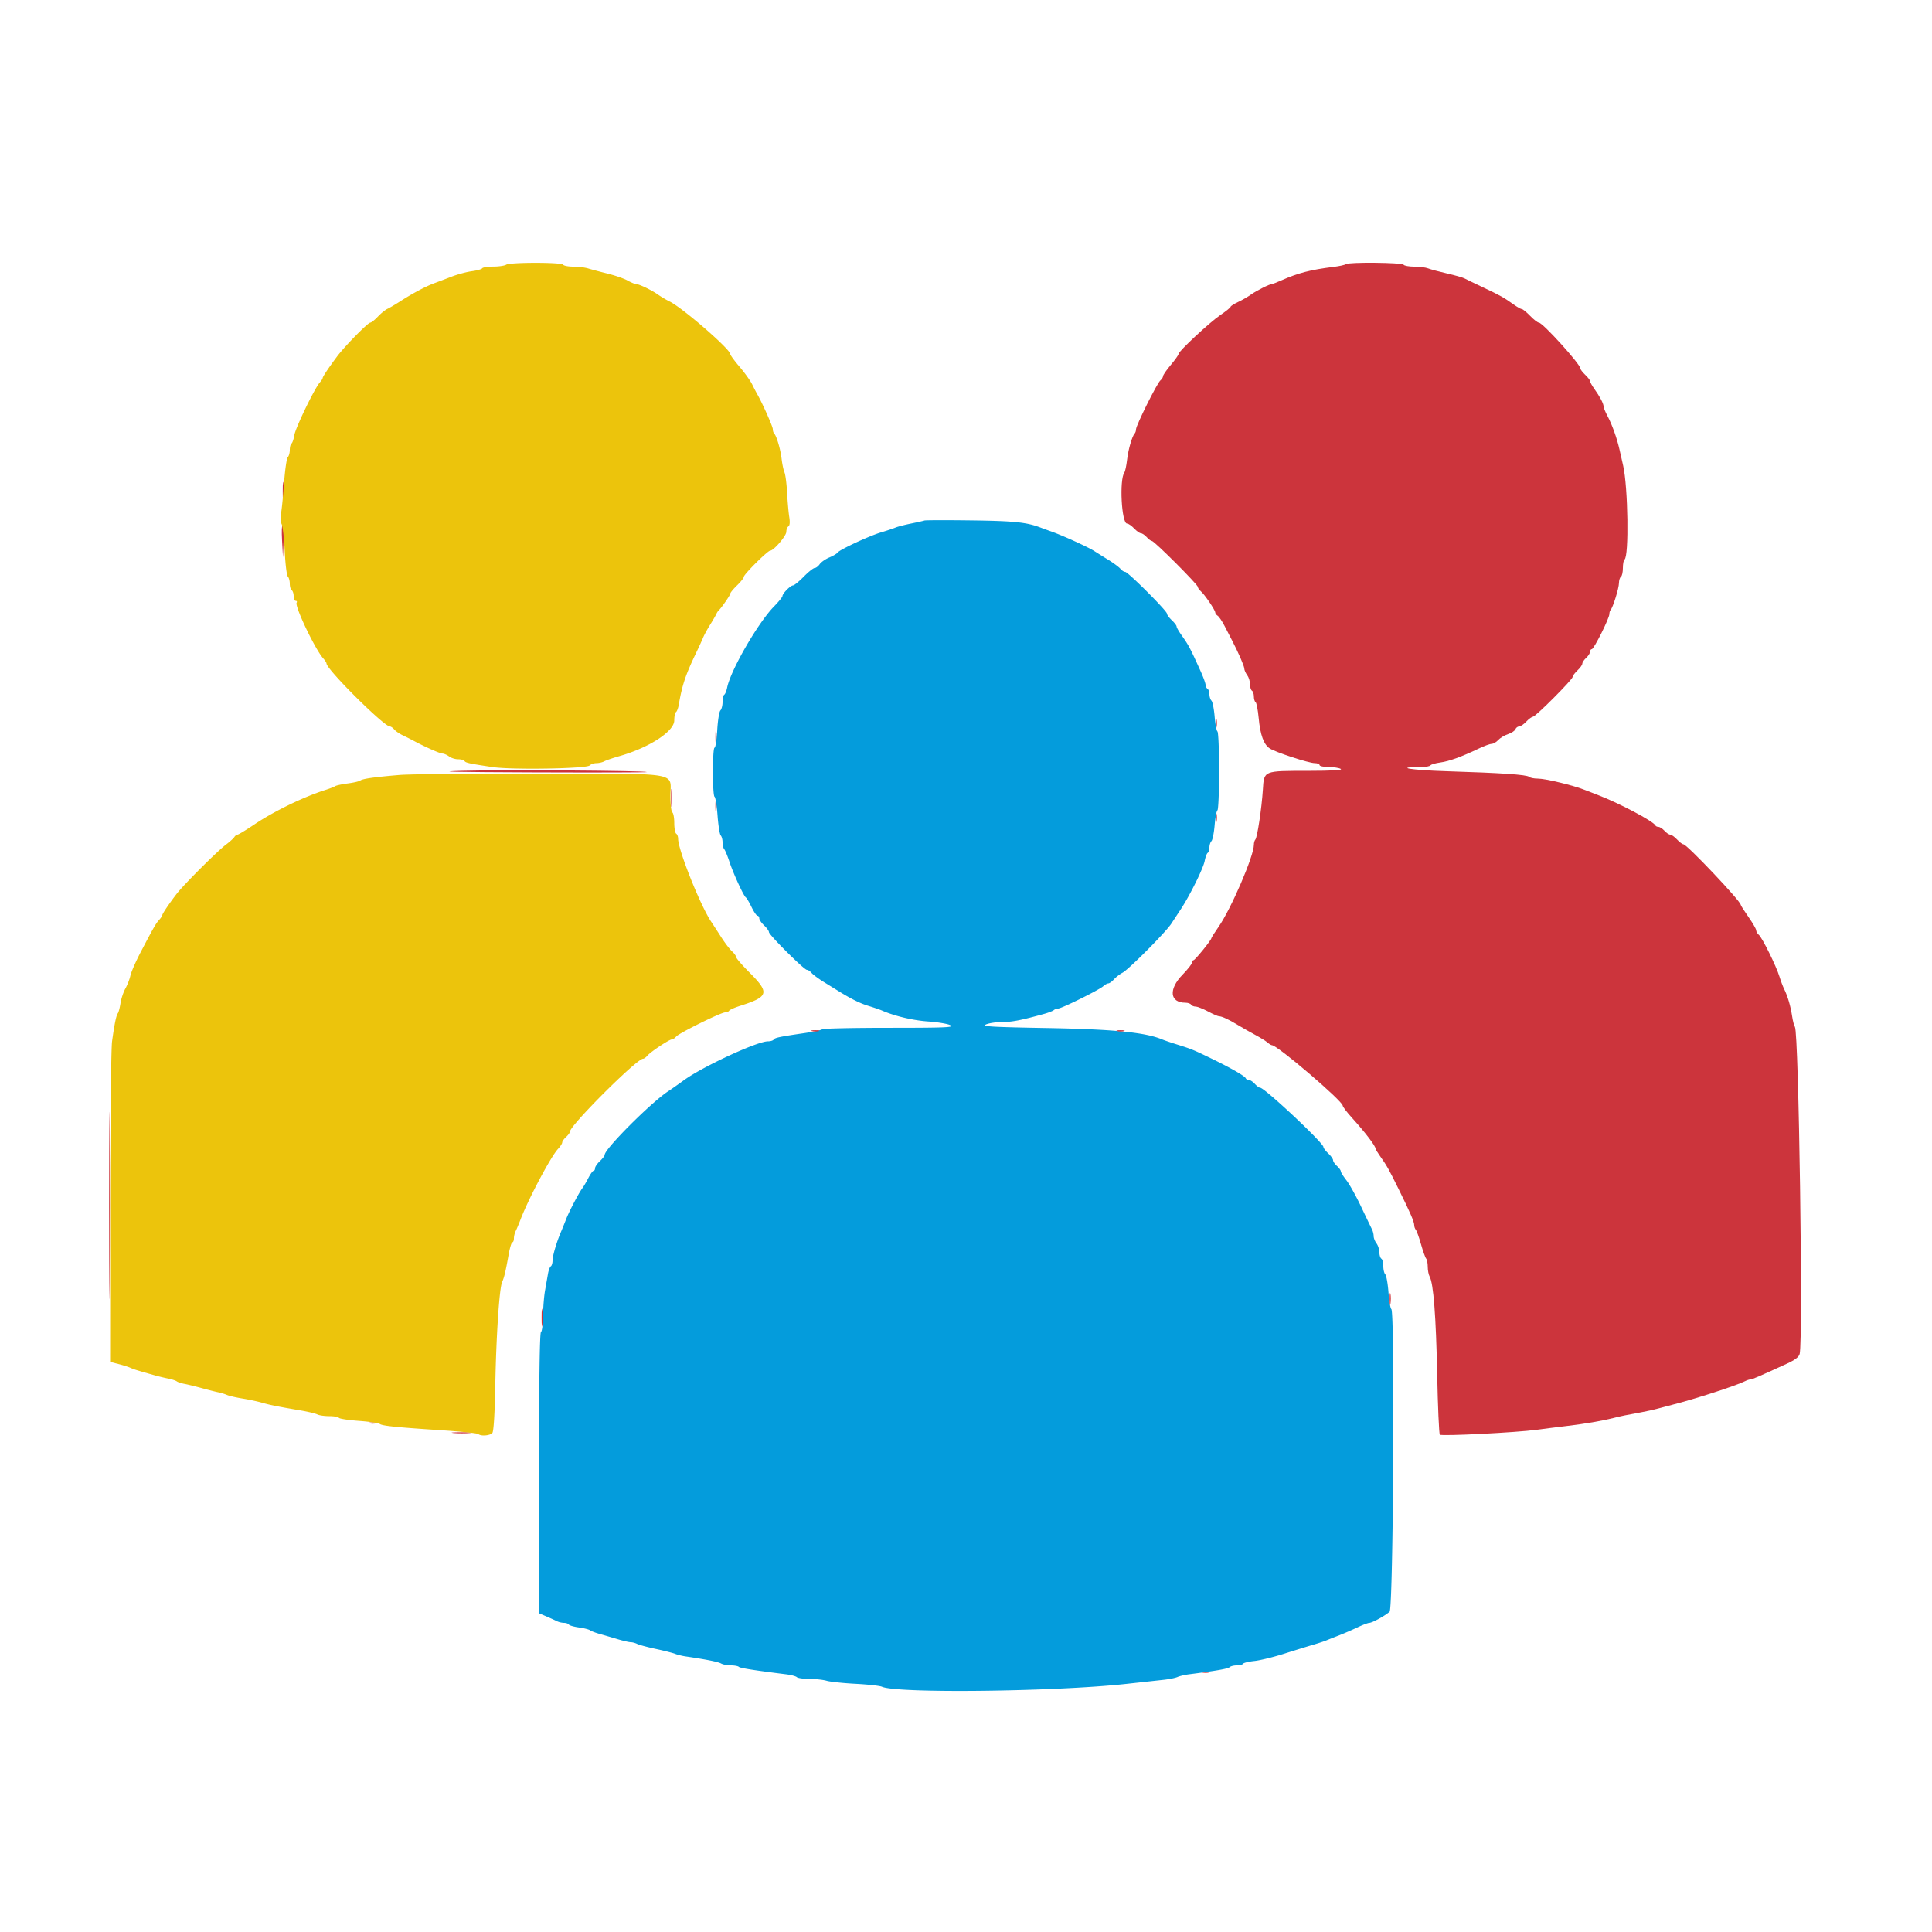
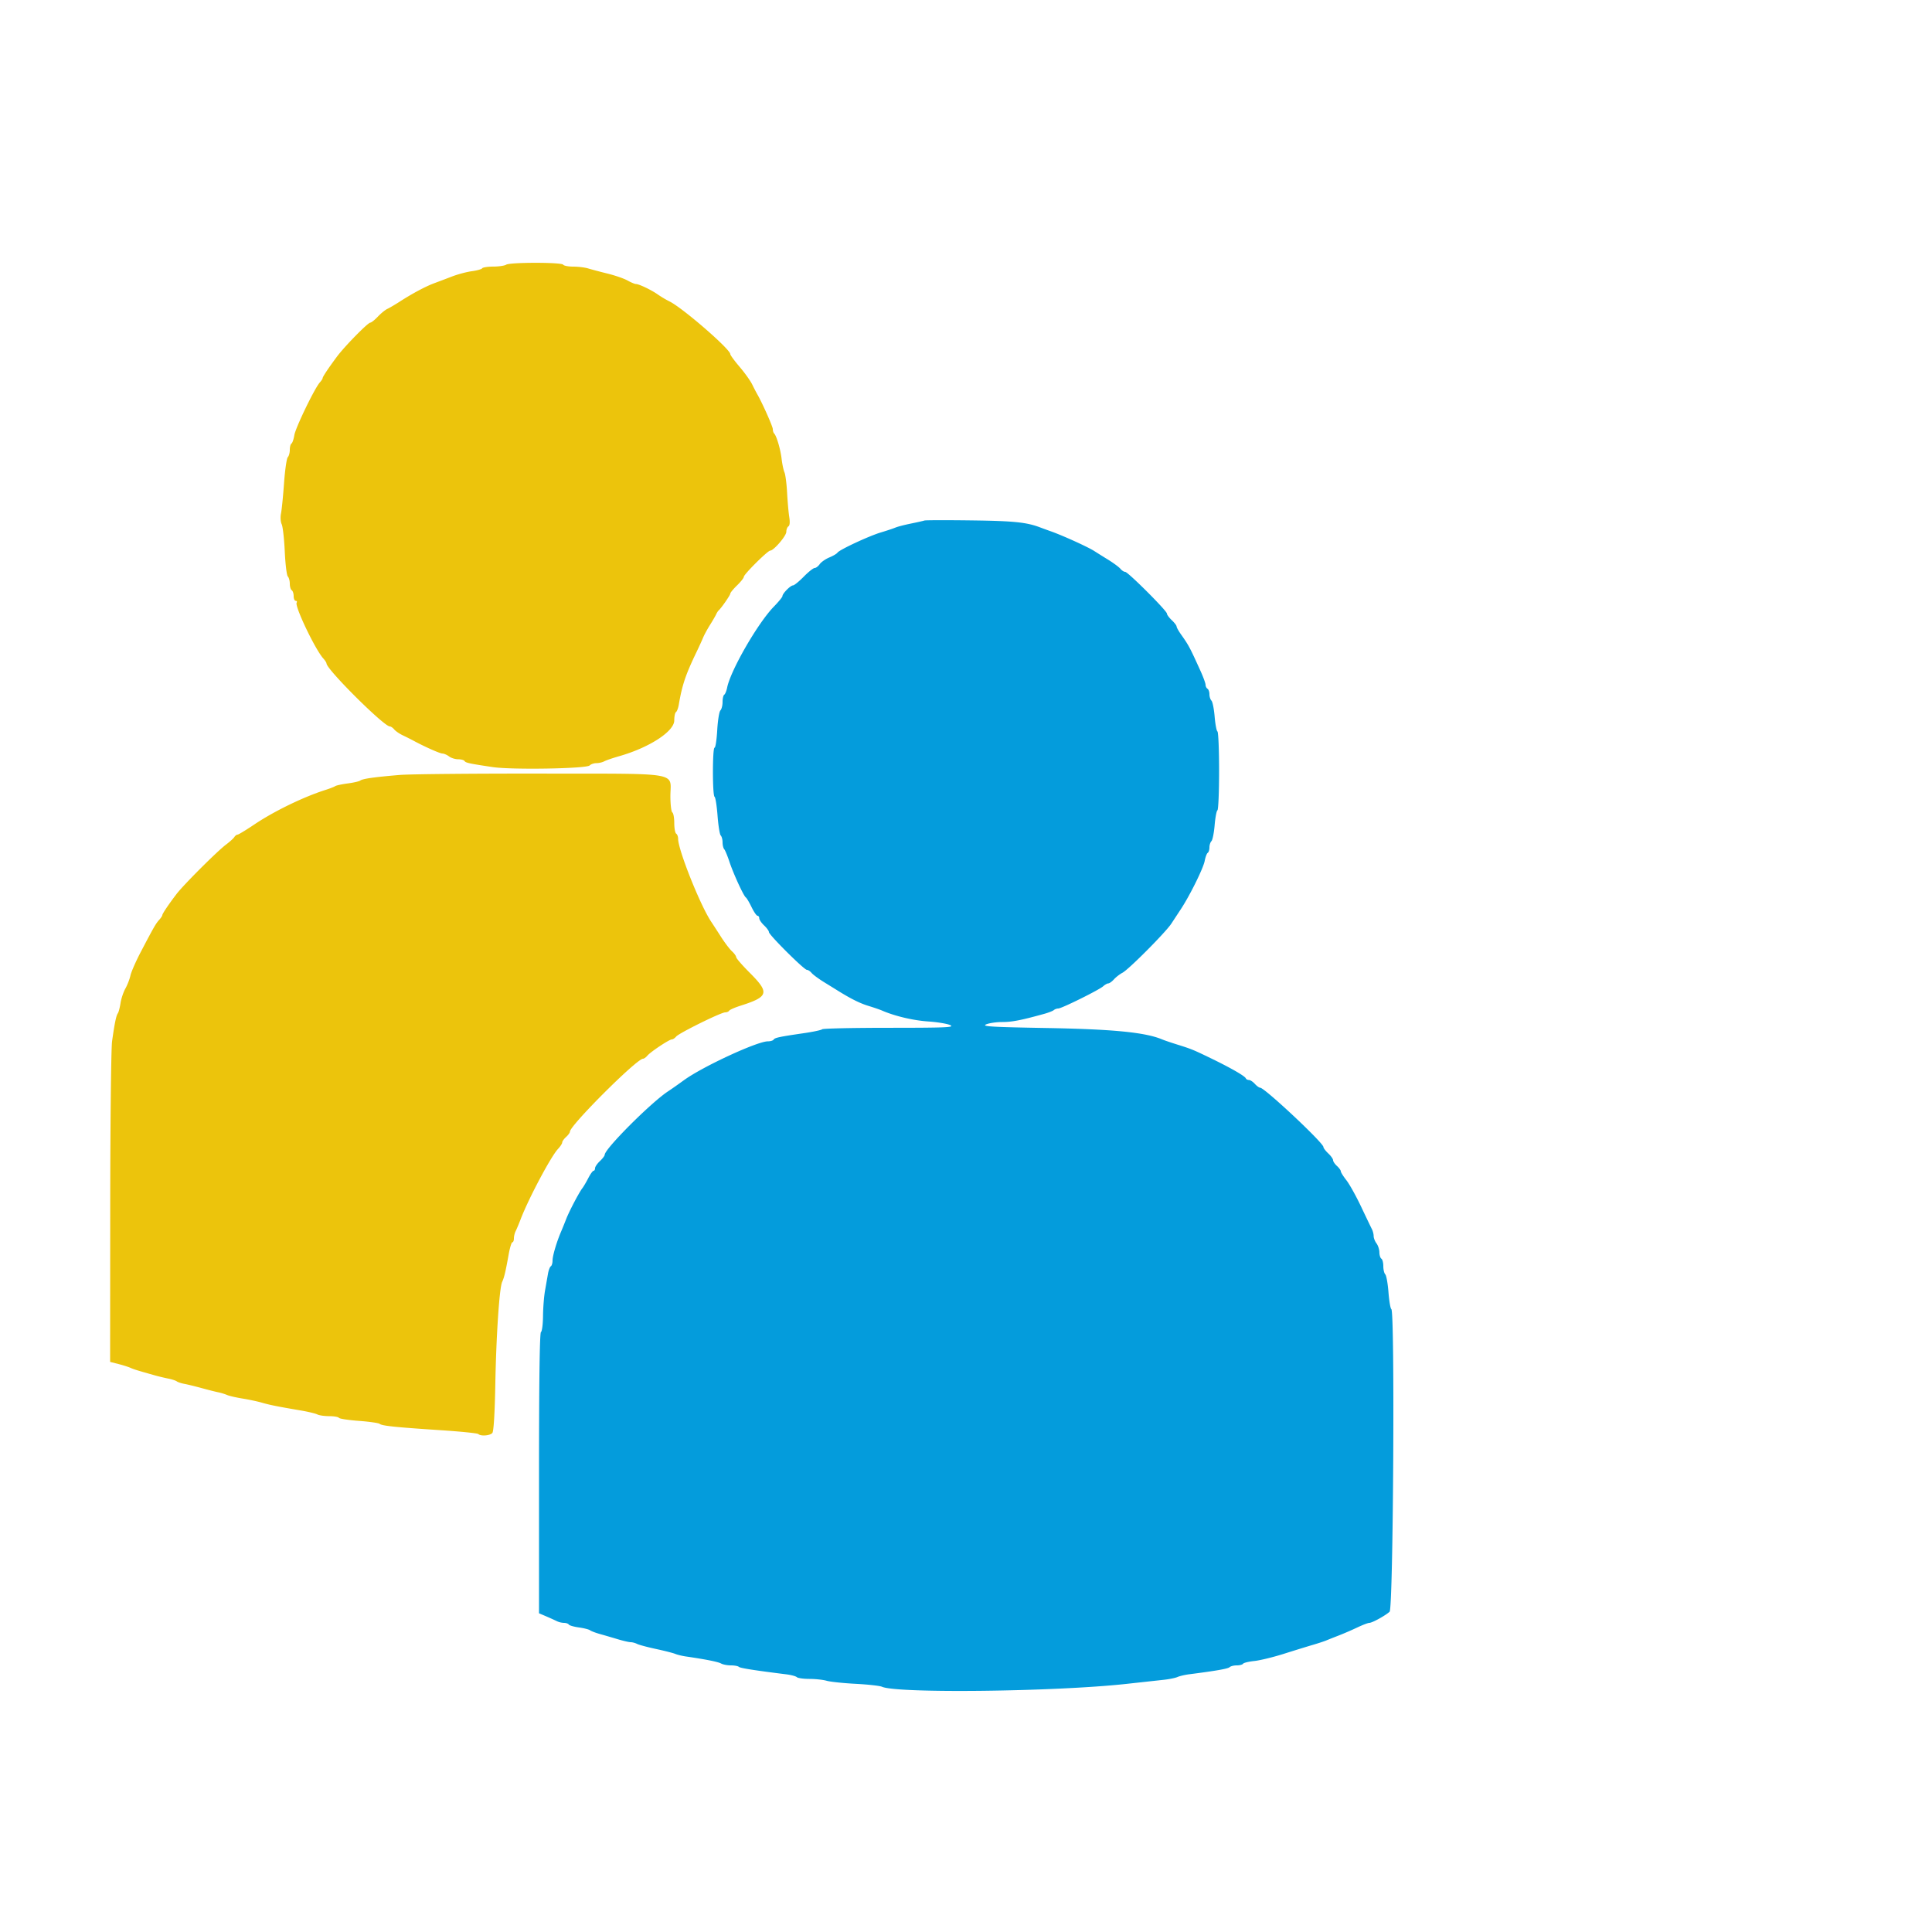
<svg xmlns="http://www.w3.org/2000/svg" data-bbox="22.59 54.398 350.278 295.692" viewBox="0 0 400 400" height="400" width="400" data-type="color">
  <g>
    <path fill-rule="evenodd" fill="#049cdc" d="M191.4 107.765c-.22.08-1.48.364-2.8.632-1.32.268-2.76.641-3.2.829-.44.189-1.79.639-3 1-2.487.742-8.656 3.617-9.017 4.202-.131.211-.886.655-1.678.986-.793.331-1.69.958-1.996 1.394-.305.436-.777.792-1.048.792-.272 0-1.289.81-2.261 1.8-.972.99-1.968 1.8-2.214 1.8-.521 0-2.186 1.684-2.186 2.212 0 .198-.797 1.177-1.772 2.174-3.305 3.383-8.963 13.19-9.681 16.779-.138.688-.407 1.349-.599 1.467-.191.118-.348.799-.348 1.512s-.202 1.498-.448 1.744c-.247.247-.542 2.083-.656 4.08-.114 1.998-.362 3.632-.551 3.632-.449 0-.452 9.887-.003 10.164.188.116.467 1.882.621 3.924.154 2.041.45 3.883.658 4.092.209.209.379.848.379 1.42s.155 1.211.344 1.42c.189.209.672 1.37 1.072 2.58.83 2.51 2.958 7.137 3.412 7.417.166.103.694.996 1.173 1.985.479.989 1.034 1.798 1.235 1.798.2 0 .364.239.364.53 0 .292.45.953 1 1.47s1 1.137 1 1.378c0 .574 7.282 7.822 7.859 7.822.243 0 .682.288.975.641.292.352 1.45 1.207 2.572 1.9 1.122.692 2.39 1.477 2.817 1.743 2.731 1.701 4.599 2.632 6.363 3.172 1.108.339 2.374.772 2.814.964 2.656 1.155 6.464 2.056 9.578 2.267 1.968.133 4.038.482 4.6.775.87.454-1.006.533-12.611.536-7.499.001-13.768.137-13.932.302-.164.165-1.859.528-3.767.806-5.119.747-6.052.945-6.295 1.338-.121.196-.658.356-1.192.356-2.207 0-13.5 5.229-17.381 8.047-1.21.879-2.668 1.903-3.241 2.276-3.507 2.282-13.159 11.94-13.159 13.166 0 .205-.45.794-1 1.311-.55.517-1 1.178-1 1.47 0 .291-.139.53-.309.53-.17 0-.656.675-1.08 1.5-.424.825-.98 1.77-1.235 2.1-.691.894-2.74 4.8-3.356 6.4-.297.77-.771 1.94-1.053 2.6-.931 2.177-1.767 5.012-1.767 5.99 0 .53-.16 1.062-.356 1.183-.195.121-.458.806-.583 1.523l-.615 3.504c-.213 1.21-.401 3.584-.417 5.276-.016 1.692-.209 3.188-.429 3.324-.261.161-.4 10.34-.4 29.23v28.983l1.5.642c.825.354 1.813.801 2.195.994a3.895 3.895 0 0 0 1.476.351c.43 0 .877.155.994.344.117.189 1.055.46 2.084.601 1.029.141 2.068.403 2.311.583.242.181 1.16.53 2.04.776.88.247 2.534.729 3.675 1.072 1.141.343 2.359.624 2.706.624.346 0 .942.16 1.324.355.382.195 2.135.665 3.895 1.044 1.76.379 3.56.838 4 1.02.44.182 1.43.423 2.2.535 4.102.595 6.674 1.108 7.295 1.456.382.215 1.297.39 2.033.39s1.472.135 1.635.3c.258.261 3.23.73 9.837 1.553.99.124 1.971.387 2.18.586.209.198 1.38.361 2.603.361 1.222 0 2.829.174 3.571.387.741.212 3.44.496 5.997.63s5.009.407 5.449.606c3.103 1.407 35.832 1.025 50.6-.591l7.8-.854c1.1-.121 2.36-.38 2.8-.576.44-.196 1.52-.449 2.4-.561 5.58-.714 8.047-1.147 8.38-1.471.209-.204.873-.37 1.476-.37s1.192-.154 1.309-.343c.116-.188 1.162-.442 2.323-.564 1.162-.121 3.912-.79 6.112-1.487 2.2-.697 4.9-1.53 6-1.852 1.1-.322 2.36-.736 2.8-.922.44-.185 1.61-.649 2.6-1.031a67.094 67.094 0 0 0 3.806-1.648c1.103-.524 2.222-.953 2.488-.953.592 0 3.253-1.457 4.206-2.303.767-.68 1.12-62.19.36-62.66-.186-.115-.453-1.689-.593-3.496-.139-1.808-.436-3.47-.66-3.694-.224-.224-.407-.99-.407-1.703 0-.713-.18-1.408-.4-1.544-.22-.136-.406-.732-.413-1.324-.007-.592-.277-1.425-.6-1.852-.323-.428-.587-1.105-.587-1.506s-.161-1.041-.357-1.423c-.196-.382-1.21-2.495-2.254-4.695-1.043-2.2-2.413-4.656-3.043-5.458-.63-.801-1.146-1.628-1.146-1.838 0-.209-.36-.706-.8-1.104-.44-.398-.8-.935-.8-1.192 0-.258-.45-.891-1-1.408-.55-.517-1-1.113-1-1.326 0-.85-12.187-12.274-13.093-12.274-.211 0-.709-.36-1.107-.8-.398-.44-.951-.8-1.229-.8-.277 0-.564-.153-.638-.34-.184-.472-3.097-2.149-7.133-4.106-3.792-1.838-4.089-1.96-7.2-2.933-1.21-.379-2.56-.84-3-1.025-3.476-1.459-10.131-2.114-23.98-2.357-11.319-.199-13.397-.322-12.481-.739.604-.275 2.113-.5 3.354-.5 2.039 0 3.91-.364 8.707-1.695.88-.244 1.771-.593 1.98-.775.209-.181.623-.33.919-.33.702 0 8.466-3.844 9.313-4.611.358-.324.834-.589 1.058-.589.223 0 .748-.378 1.167-.841.419-.462 1.212-1.076 1.762-1.364 1.275-.666 8.926-8.355 10.108-10.158.491-.749 1.379-2.099 1.973-3 1.859-2.817 4.652-8.468 4.937-9.989.151-.801.433-1.555.628-1.676s.355-.623.355-1.116c0-.493.188-1.084.418-1.314.23-.23.527-1.712.659-3.293.133-1.581.395-2.97.582-3.086.188-.115.341-3.789.341-8.163 0-4.374-.153-8.048-.341-8.163-.187-.116-.449-1.505-.582-3.086-.132-1.581-.429-3.063-.659-3.293-.23-.23-.418-.821-.418-1.314 0-.493-.18-1.008-.4-1.144-.22-.136-.4-.502-.4-.813 0-.311-.472-1.605-1.048-2.876-2.242-4.944-2.426-5.287-4.051-7.584-.496-.701-.901-1.434-.901-1.631 0-.196-.45-.779-1-1.296s-1-1.13-1-1.363c0-.575-8.068-8.637-8.644-8.637-.252 0-.697-.288-.99-.641-.292-.352-1.45-1.207-2.572-1.9a227.08 227.08 0 0 1-2.817-1.761c-1.295-.838-6.499-3.205-8.977-4.083-.77-.272-1.76-.634-2.2-.802-2.836-1.085-5.445-1.355-14.2-1.469-5.17-.068-9.58-.058-9.8.021" data-color="1" />
-     <path fill-rule="evenodd" fill="#cc343c" d="M278.646 54.687c-.158.158-1.313.415-2.567.57-4.735.588-7.321 1.257-10.775 2.79-.932.414-1.805.753-1.939.753-.496 0-3.202 1.357-4.365 2.188-.66.472-1.875 1.171-2.7 1.554-.825.383-1.508.822-1.519.977-.01.154-.947.911-2.081 1.681-2.263 1.536-8.7 7.529-8.7 8.099 0 .197-.72 1.211-1.6 2.255-.88 1.044-1.6 2.089-1.6 2.323 0 .234-.252.634-.559.889-.685.568-5.041 9.315-5.041 10.121 0 .319-.123.703-.274.854-.529.529-1.325 3.281-1.579 5.459-.141 1.21-.388 2.38-.55 2.6-1.08 1.467-.603 10.6.553 10.6.281 0 .933.45 1.45 1 .517.55 1.15 1 1.408 1 .257 0 .794.36 1.192.8.398.44.887.8 1.085.8.489 0 9.515 9.026 9.515 9.515 0 .213.275.615.611.894.761.632 2.989 3.904 2.989 4.391 0 .198.225.504.5.68.275.176.906 1.104 1.403 2.063.496.958 1.15 2.218 1.453 2.8 1.42 2.727 2.645 5.524 2.657 6.063.007.327.277.943.6 1.37.323.428.587 1.272.587 1.877s.18 1.211.4 1.347c.22.136.4.676.4 1.2 0 .524.159 1.051.352 1.171.194.119.481 1.589.639 3.266.332 3.544 1.05 5.512 2.311 6.329 1.236.801 8.085 3.034 9.304 3.034.547 0 .994.18.994.4 0 .22.855.403 1.9.406 1.045.003 2.17.181 2.5.394.4.258-1.83.39-6.674.394-9.42.008-9.21-.078-9.462 3.884-.248 3.896-1.164 9.965-1.564 10.359-.165.163-.3.65-.3 1.081 0 2.3-4.708 13.24-7.3 16.963-.825 1.185-1.5 2.25-1.5 2.367 0 .384-3.383 4.552-3.695 4.552-.168 0-.305.219-.305.487 0 .269-.881 1.394-1.958 2.5-2.949 3.032-2.666 5.813.593 5.813.505 0 1.029.18 1.165.4.136.22.553.4.927.4s1.525.45 2.558 1 2.055 1 2.271 1c.594 0 2.064.676 3.844 1.767.88.539 2.5 1.462 3.6 2.051 1.1.59 2.284 1.321 2.631 1.627.348.305.76.555.917.555 1.114 0 14.652 11.572 14.652 12.525 0 .219.855 1.341 1.9 2.495 2.777 3.065 4.9 5.849 4.9 6.424 0 .115.405.782.901 1.483 1.455 2.055 1.799 2.667 3.874 6.873 2.455 4.979 3.225 6.765 3.225 7.48 0 .308.15.731.332.94.183.209.664 1.55 1.068 2.98s.885 2.771 1.068 2.98c.182.209.332.976.332 1.705 0 .729.176 1.638.391 2.02.789 1.4 1.313 8.184 1.558 20.162.138 6.747.386 12.403.551 12.567.346.346 15.929-.442 20.1-1.015 1.54-.212 4.33-.565 6.2-.785 3.625-.427 7.316-1.057 9.6-1.639 1.557-.397 2.842-.662 5.8-1.196 1.1-.198 2.675-.549 3.5-.78.825-.23 2.175-.588 3-.794 4.449-1.114 13.276-3.978 14.995-4.866.382-.197.872-.359 1.089-.359.373 0 1.672-.559 7.505-3.232 1.753-.803 2.555-1.41 2.711-2.054.735-3.017-.191-66.676-.985-67.714-.168-.22-.427-1.21-.576-2.2-.311-2.07-.923-4.161-1.638-5.6-.274-.55-.716-1.72-.983-2.6-.654-2.155-3.568-8.061-4.262-8.636-.306-.254-.556-.68-.556-.947 0-.266-.72-1.512-1.6-2.768-.88-1.257-1.6-2.387-1.6-2.512 0-.758-11.157-12.537-11.875-12.537-.212 0-.808-.45-1.325-1-.517-.55-1.15-1-1.408-1-.257 0-.794-.36-1.192-.8-.398-.44-.951-.8-1.229-.8-.277 0-.564-.135-.638-.3-.377-.849-7.581-4.66-11.933-6.312-.99-.376-2.16-.83-2.6-1.009-2.368-.964-8.224-2.379-9.846-2.379-.767 0-1.565-.164-1.774-.365-.471-.453-5.758-.811-17.18-1.164-7.312-.225-10.988-.846-5.124-.866.922-.003 1.772-.16 1.889-.349.117-.189 1.033-.457 2.036-.594 1.854-.254 4.398-1.177 8.005-2.902 1.103-.528 2.29-.96 2.638-.96.347 0 .952-.353 1.342-.785.391-.432 1.303-.98 2.027-1.219.724-.239 1.417-.696 1.539-1.015.123-.32.467-.581.766-.581.298 0 .965-.45 1.482-1s1.133-1.002 1.37-1.005c.547-.006 8.23-7.709 8.23-8.251 0-.223.45-.827 1-1.344.55-.517 1-1.15 1-1.408 0-.257.36-.794.8-1.192.44-.398.8-.966.8-1.262 0-.296.165-.538.366-.538.435 0 3.634-6.394 3.634-7.263 0-.332.116-.72.259-.862.474-.475 1.715-4.46 1.728-5.551.007-.592.193-1.188.413-1.324.22-.136.4-.946.4-1.8 0-.854.152-1.647.338-1.762.942-.582.733-14.995-.283-19.438-.226-.99-.574-2.52-.772-3.4-.518-2.299-1.534-5.125-2.471-6.874-.447-.833-.812-1.721-.812-1.974 0-.586-.749-2.013-1.9-3.619-.495-.691-.9-1.422-.9-1.625 0-.203-.45-.791-1-1.308s-1-1.108-1-1.315c0-.877-7.796-9.485-8.591-9.485-.249 0-1.063-.63-1.809-1.4-.746-.77-1.514-1.4-1.705-1.4-.192 0-.921-.405-1.622-.901-2.181-1.543-2.776-1.878-6.273-3.531-1.87-.884-3.68-1.758-4.022-1.942-.342-.184-1.962-.64-3.6-1.014-1.638-.373-3.391-.843-3.897-1.045-.505-.202-1.8-.367-2.876-.367-1.077 0-2.069-.18-2.205-.4-.283-.457-11.503-.563-11.954-.113M58.537 101.8c.002 1.76.072 2.43.156 1.489.085-.94.084-2.38-.002-3.2-.086-.819-.155-.049-.154 1.711m-.14 10.118.196 3.482.122-3.162c.066-1.739-.022-3.306-.197-3.482-.175-.176-.23 1.247-.121 3.162M251.701 149.8c.004.88.086 1.193.182.695.096-.497.092-1.217-.008-1.6-.1-.382-.179.025-.174.905m-103.577 2.8c.002 1.32.077 1.812.166 1.093.089-.719.087-1.799-.004-2.4s-.164-.013-.162 1.307M95.8 159.582c-6.249.172-1.968.267 14.767.33 12.961.048 23.491.02 23.4-.062-.331-.298-29.572-.503-38.167-.268m43.134 5.618c0 1.65.071 2.325.157 1.5.087-.825.087-2.175 0-3-.086-.825-.157-.15-.157 1.5m9.18 1.8c.003 1.1.081 1.503.173.895.092-.609.09-1.509-.005-2-.095-.492-.171.005-.168 1.105m103.587 2.4c.004.88.086 1.193.182.695.096-.497.092-1.217-.008-1.6-.1-.382-.179.025-.174.905M168.1 213.476c.385.1 1.015.1 1.4 0 .385-.101.07-.183-.7-.183s-1.085.082-.7.183m63.2 0c.385.1 1.015.1 1.4 0 .385-.101.07-.183-.7-.183s-1.085.082-.7.183M22.59 249.6c0 17.27.05 24.335.11 15.7.06-8.635.06-22.765 0-31.4-.06-8.635-.11-1.57-.11 15.7M287.714 269c.003 1.1.081 1.503.173.895.092-.609.09-1.509-.005-2-.095-.492-.171.005-.168 1.105m-175.58 3.8c0 1.65.071 2.325.157 1.5.087-.825.087-2.175 0-3-.086-.825-.157-.15-.157 1.5M76.5 294.676c.385.1 1.015.1 1.4 0 .385-.101.07-.183-.7-.183s-1.085.082-.7.183m17.4 2.017c.935.084 2.465.084 3.4 0s.17-.153-1.7-.153c-1.87 0-2.635.069-1.7.153m155 49.583c.385.1 1.015.1 1.4 0 .385-.101.07-.183-.7-.183s-1.085.082-.7.183" data-color="2" />
    <path fill-rule="evenodd" fill="#ecc40c" d="M104.8 54.8c-.33.213-1.534.391-2.676.394-1.142.003-2.173.162-2.291.353-.118.191-1.079.462-2.135.602-1.056.14-2.905.633-4.109 1.095a431.021 431.021 0 0 1-3.7 1.4c-1.76.652-4.54 2.134-7.089 3.779-.99.638-2.16 1.326-2.6 1.529-.44.202-1.329.926-1.975 1.608-.646.682-1.349 1.24-1.563 1.24-.496 0-5.302 4.896-6.87 6.998-1.775 2.381-2.992 4.206-2.992 4.488 0 .138-.263.542-.585.898-1.069 1.181-5.032 9.379-5.278 10.919-.133.833-.398 1.611-.59 1.729-.191.119-.347.709-.347 1.312 0 .603-.189 1.285-.419 1.515-.23.23-.579 2.651-.775 5.38-.196 2.729-.48 5.561-.631 6.294-.151.732-.087 1.722.144 2.2.23.477.518 3.013.639 5.636s.405 4.954.631 5.18c.226.226.411.904.411 1.507 0 .603.18 1.208.4 1.344.22.136.4.687.4 1.224 0 .537.191.976.424.976.233 0 .32.167.195.37-.448.724 3.838 9.704 5.517 11.559.365.404.664.868.664 1.031 0 1.21 11.888 13.04 13.104 13.04.219 0 .631.28.915.623.285.343 1.072.886 1.749 1.207.678.321 1.682.826 2.232 1.121 2.451 1.316 5.463 2.65 6.006 2.662.327.007.943.277 1.37.6.428.323 1.272.587 1.877.587s1.199.16 1.32.356c.231.375.968.534 5.827 1.261 3.963.594 19.409.334 20.08-.337.264-.264.896-.48 1.405-.48s1.238-.169 1.62-.377c.382-.207 1.775-.684 3.095-1.061 6.242-1.781 11.4-5.133 11.4-7.408 0-.829.16-1.606.356-1.727.195-.121.456-.806.579-1.523.705-4.116 1.398-6.173 3.671-10.904.529-1.1 1.145-2.45 1.371-3 .225-.55.861-1.72 1.413-2.6.553-.88 1.128-1.87 1.278-2.2.151-.33.378-.69.505-.8.551-.476 2.427-3.178 2.427-3.495 0-.191.63-.959 1.4-1.705.77-.746 1.402-1.547 1.405-1.778.007-.52 4.942-5.422 5.459-5.422.726 0 3.336-3.046 3.336-3.893 0-.473.197-.981.438-1.13.276-.171.339-.881.171-1.924-.146-.909-.348-3.183-.449-5.053-.101-1.87-.345-3.76-.542-4.2-.197-.44-.464-1.7-.594-2.8-.239-2.019-1.045-4.754-1.55-5.259-.151-.151-.274-.554-.274-.897 0-.537-2.2-5.472-3.229-7.244a43.66 43.66 0 0 1-1.034-2c-.377-.77-1.552-2.414-2.611-3.654-1.059-1.24-1.926-2.423-1.926-2.629 0-1.02-9.931-9.626-12.6-10.919-.66-.32-1.74-.961-2.4-1.425-1.361-.956-3.908-2.173-4.548-2.173-.235 0-1.018-.33-1.74-.732-.722-.403-2.572-1.043-4.112-1.423-1.54-.38-3.353-.86-4.028-1.068-.676-.207-2.06-.377-3.077-.377-1.016 0-1.959-.18-2.095-.4-.321-.519-10.997-.519-11.8 0m-22 105.642c-5.225.435-7.728.787-8.2 1.156-.22.172-1.39.443-2.6.602-1.21.159-2.38.412-2.6.561-.22.15-1.12.501-2 .78-4.544 1.442-10.669 4.415-14.734 7.15-1.724 1.16-3.29 2.109-3.48 2.109-.191 0-.49.226-.666.502-.176.277-.95.977-1.72 1.556-1.839 1.383-8.767 8.301-10.242 10.227-1.625 2.122-2.958 4.105-2.958 4.401 0 .138-.287.568-.637.955-.702.776-1.099 1.466-3.81 6.637-1.016 1.937-1.982 4.14-2.148 4.895-.165.755-.637 1.972-1.049 2.705-.411.733-.865 2.095-1.007 3.027-.142.932-.391 1.875-.553 2.095-.34.461-.681 2.118-1.193 5.8-.199 1.43-.371 16.948-.382 34.485l-.021 31.884 1.7.432c.935.238 2.06.593 2.5.789.736.329 1.335.514 5.1 1.577.715.202 1.93.493 2.7.646.77.154 1.58.416 1.8.583.22.167.94.403 1.6.526.66.122 2.28.518 3.6.881 1.32.363 2.85.749 3.4.858.55.11 1.36.358 1.8.552.44.193 1.88.526 3.2.739 1.32.213 3.12.595 4 .851 1.657.48 3.231.796 8 1.606 1.54.261 3.113.636 3.495.833.382.197 1.496.358 2.476.358s1.878.155 1.995.344c.117.19 1.971.474 4.12.632 2.149.157 4.089.435 4.311.616.505.412 3.229.695 12.672 1.317 4.108.27 7.603.626 7.767.791.486.491 2.432.341 2.901-.224.273-.329.499-3.995.609-9.9.192-10.33.844-20.135 1.422-21.376.422-.907.709-2.12 1.349-5.7.246-1.375.59-2.5.765-2.5.175 0 .318-.362.318-.805 0-.443.162-1.118.359-1.5.197-.382.669-1.505 1.048-2.495 1.646-4.295 6.251-12.959 7.719-14.522.481-.511.874-1.115.874-1.342 0-.227.36-.738.8-1.136.44-.398.8-.894.8-1.102 0-1.286 13.836-15.098 15.124-15.098.208 0 .611-.281.897-.625.664-.8 4.533-3.375 5.071-3.375.226 0 .632-.268.904-.595.599-.722 9.279-5.005 10.143-5.005.337 0 .712-.158.831-.352.12-.194 1.166-.654 2.324-1.022 5.858-1.865 6.084-2.67 1.921-6.838-1.531-1.533-2.791-2.985-2.8-3.226-.008-.241-.395-.781-.859-1.2-.464-.419-1.478-1.752-2.254-2.962-.775-1.21-1.709-2.65-2.076-3.2-2.259-3.392-6.826-14.853-6.826-17.13 0-.453-.18-.934-.4-1.07-.22-.136-.4-1.126-.4-2.2 0-1.074-.18-2.064-.4-2.2-.22-.136-.4-1.649-.4-3.362 0-5.093 2.658-4.632-26.942-4.675-13.892-.02-26.968.105-29.058.279" data-color="3" />
  </g>
</svg>